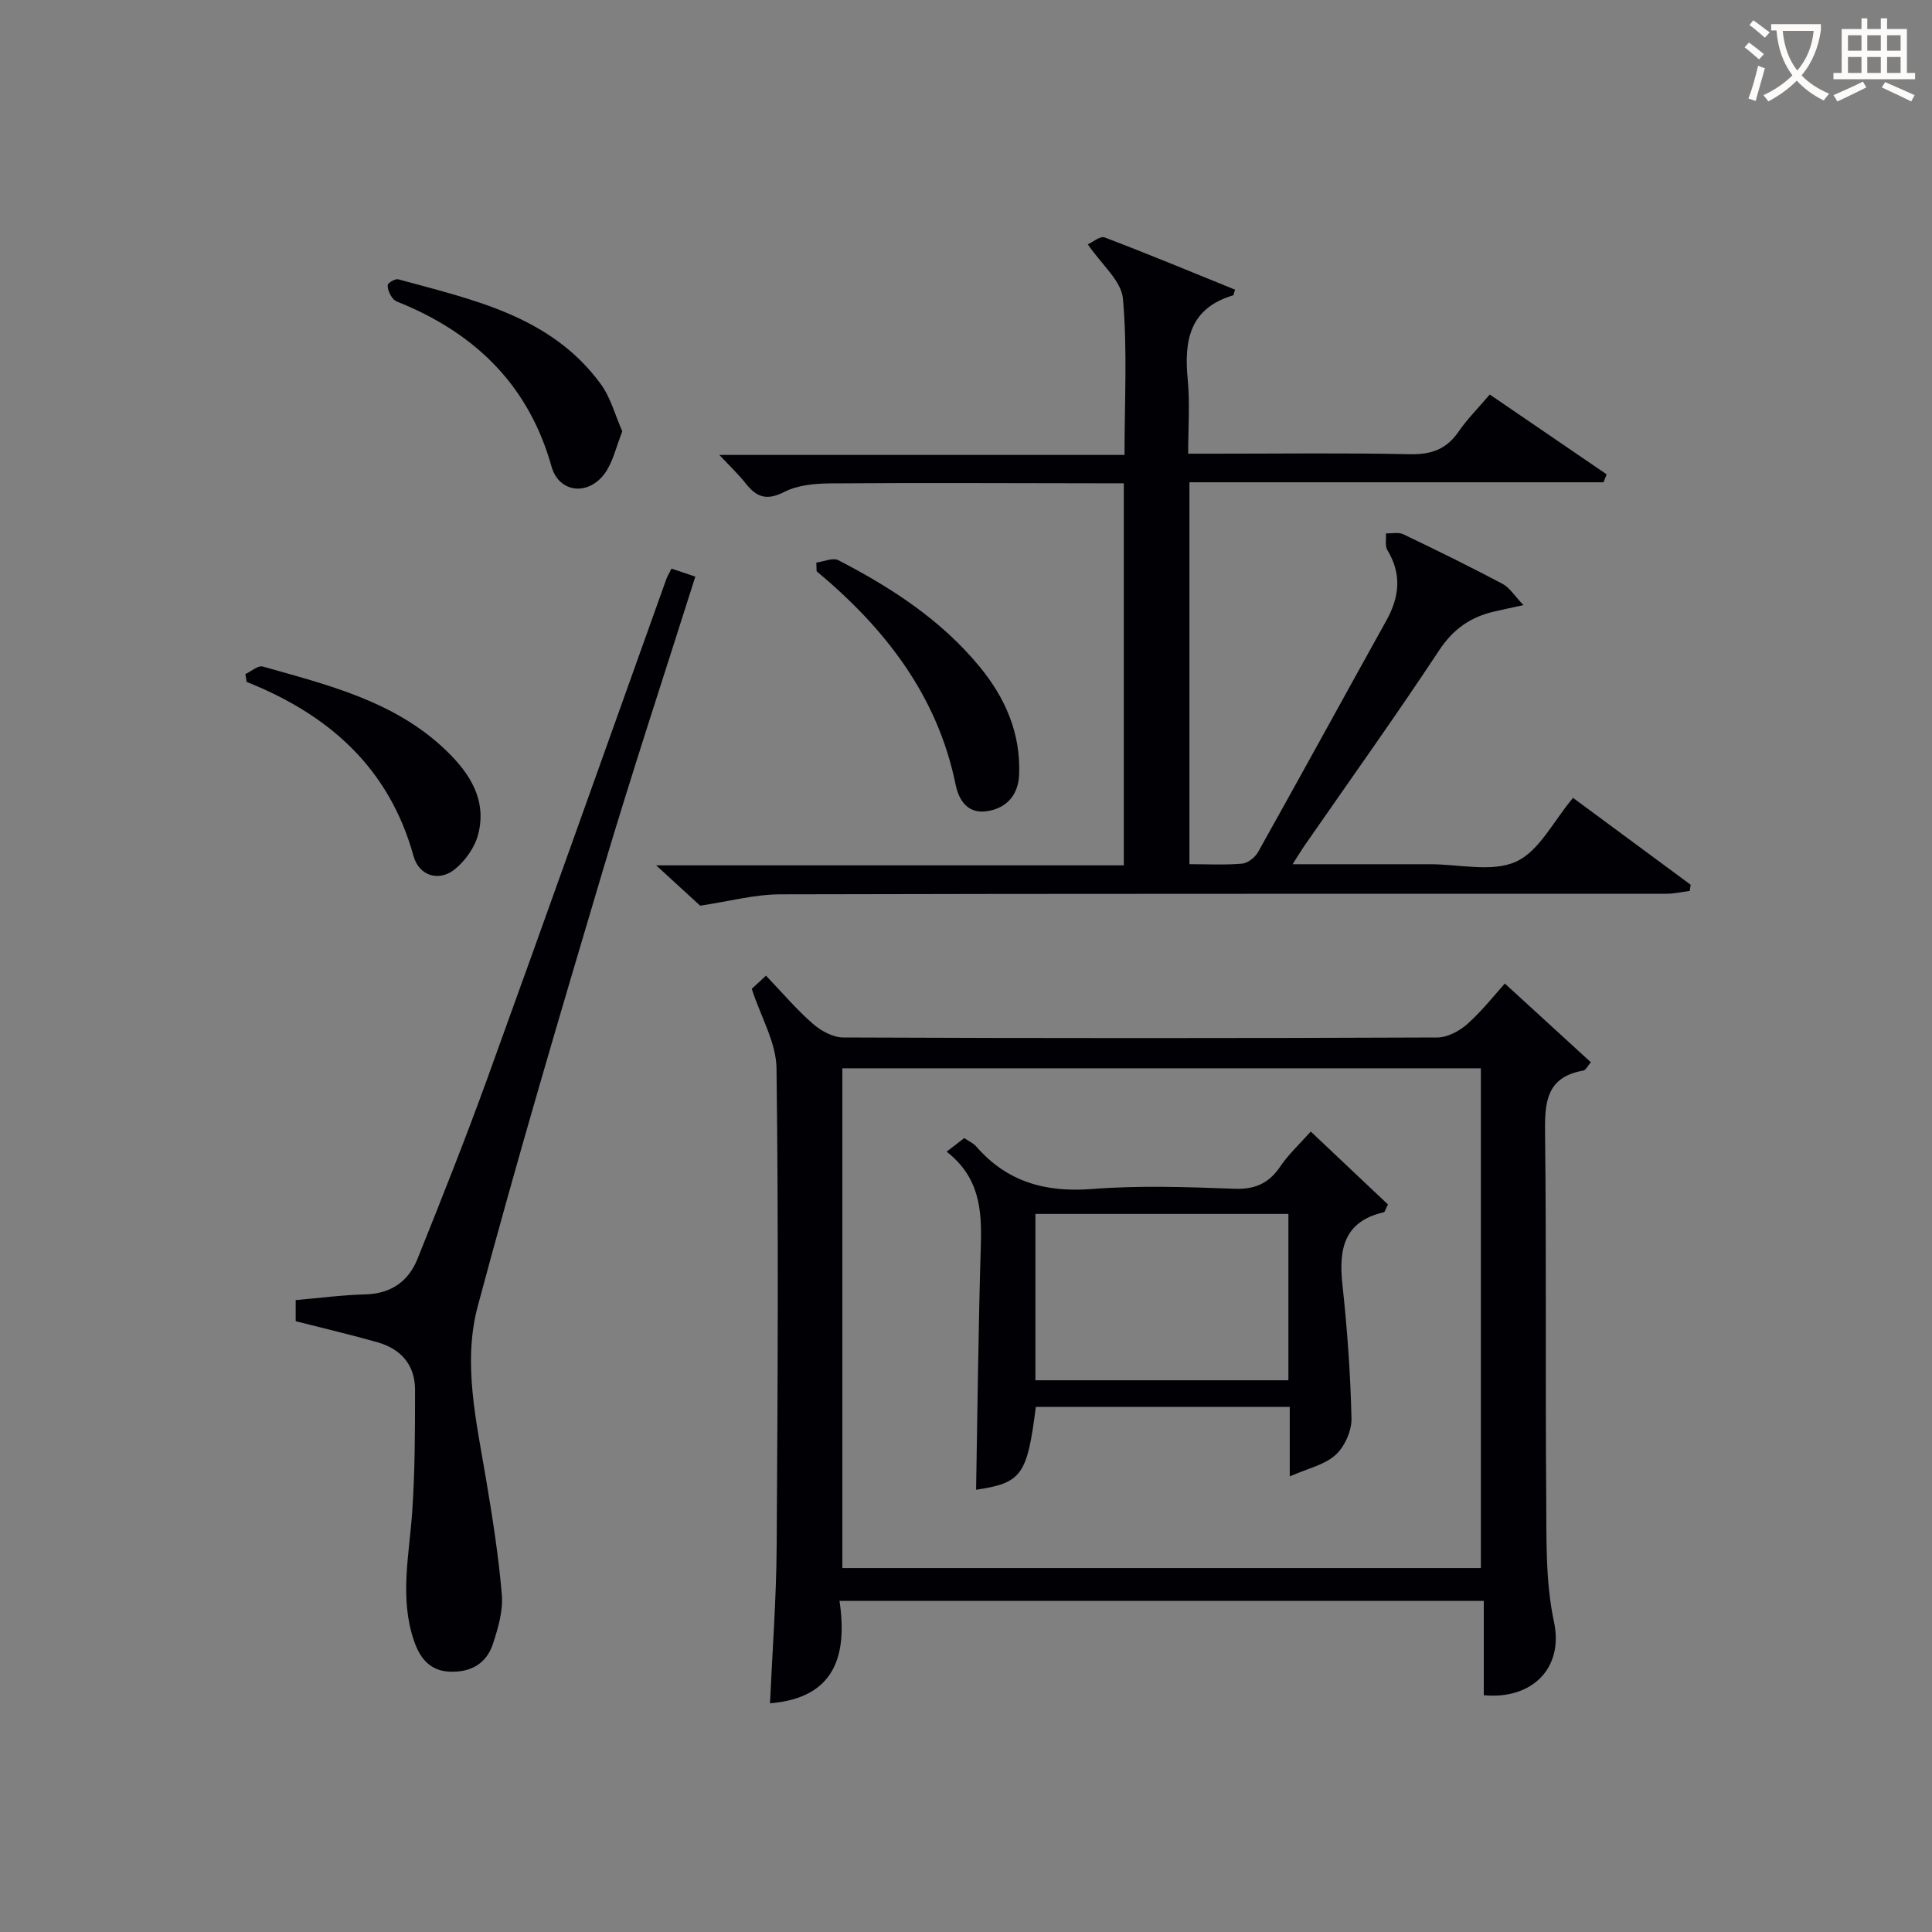
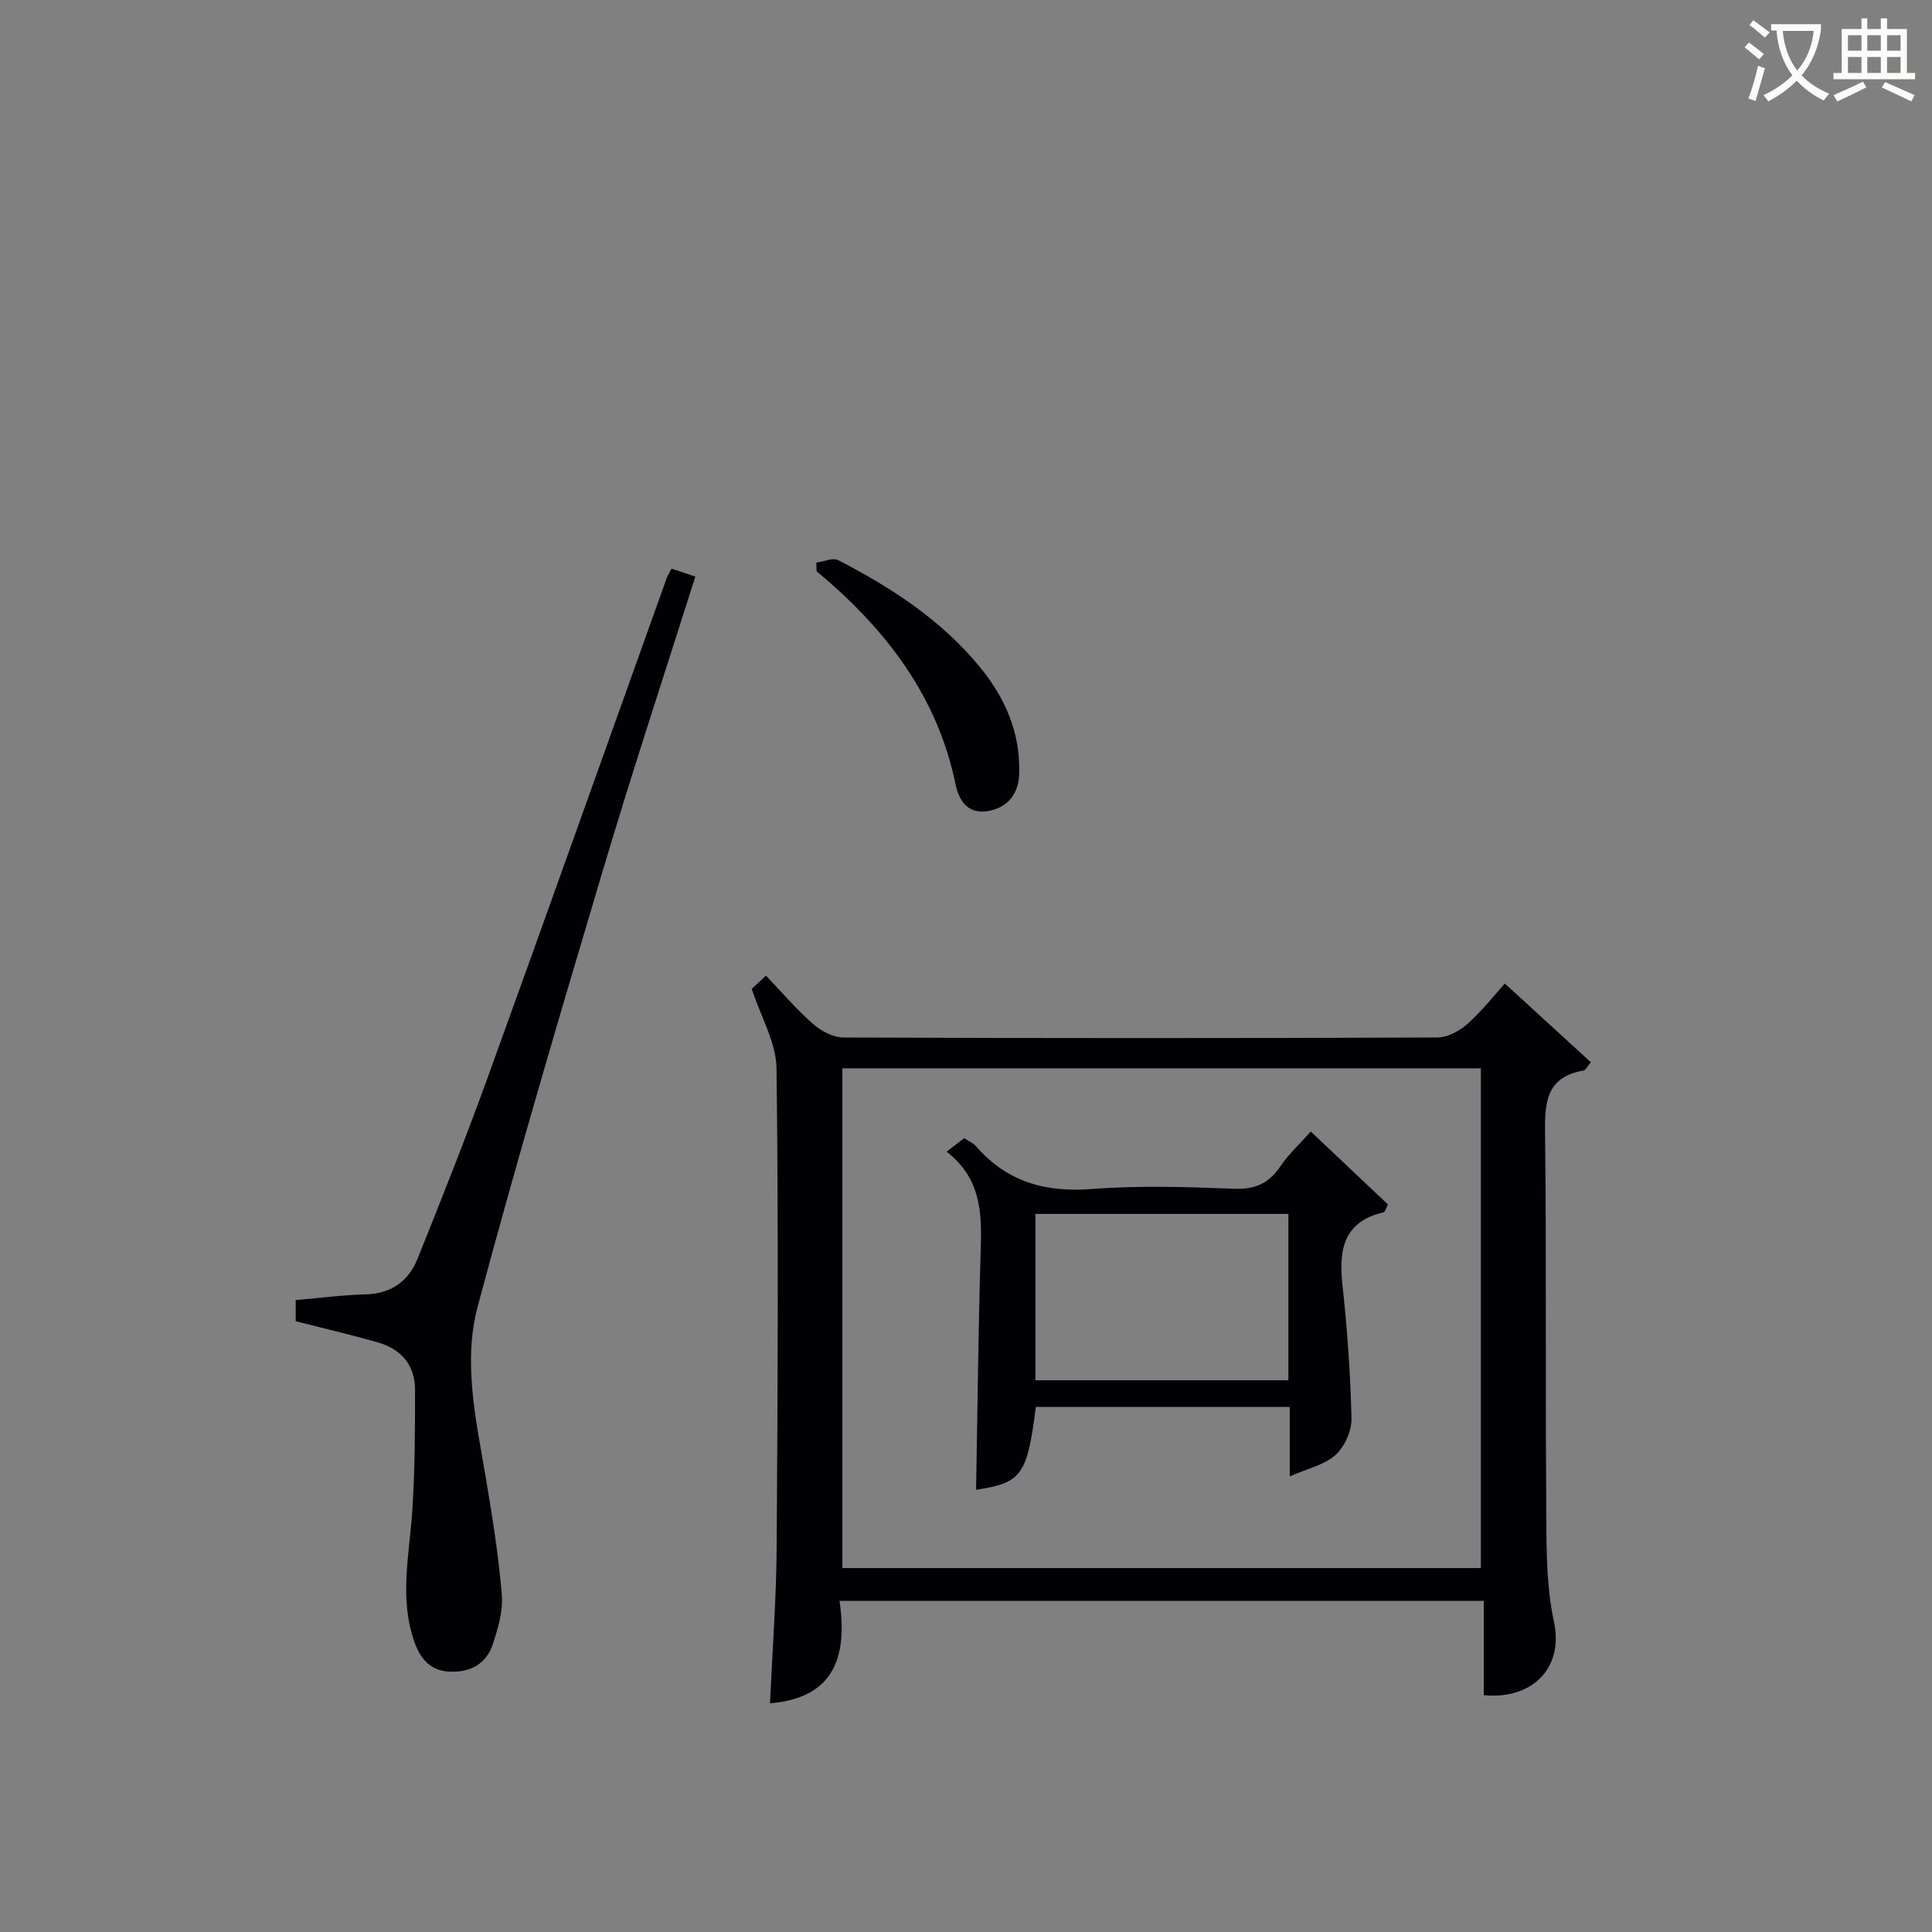
<svg xmlns="http://www.w3.org/2000/svg" enable-background="new 0 0 400 400" viewBox="0 0 400 400">
  <rect x="0" y="0" width="400" height="400" fill="#808080" stroke="none" />
  <g fill="#010105">
    <path d="m329.37 219.93c-.7.81-1.06 1.63-1.55 1.72-7.85 1.36-8.01 6.81-7.93 13.26.3 24.99.04 49.99.24 74.99.07 8.64-.19 17.51 1.6 25.86 2.09 9.77-4.71 16.17-14.53 15.21 0-6.35 0-12.76 0-19.53-44.51 0-88.56 0-133.39 0 1.67 11.3-.91 20.11-14.39 21.21.48-10.71 1.31-21.59 1.38-32.48.22-33 .39-66-.03-98.99-.07-5.3-3.21-10.57-5.13-16.45.32-.3 1.4-1.3 2.95-2.73 3.28 3.42 6.25 6.94 9.68 9.94 1.68 1.48 4.19 2.86 6.33 2.86 41 .17 81.99.17 122.99 0 2.12-.01 4.63-1.37 6.28-2.85 3.07-2.76 5.65-6.06 7.69-8.32 6.01 5.51 11.85 10.85 17.81 16.3zm-154.97 1.25v103.47h132.2c0-34.64 0-69 0-103.47-44.2 0-87.99 0-132.2 0z" />
-     <path d="m144.96 187.51c-2.17-1.98-5.09-4.66-9.11-8.35h96.82c0-26.51 0-52.42 0-79.1-1.66 0-3.41 0-5.17 0-18.5-.02-36.99-.12-55.49.02-3.25.02-6.86.34-9.66 1.78-3.62 1.85-5.73 1.08-7.96-1.77-1.42-1.81-3.12-3.41-5.45-5.9h83.88c0-11.2.61-21.85-.33-32.36-.33-3.71-4.46-7.09-7.27-11.24.97-.42 2.55-1.79 3.49-1.43 9.08 3.45 18.05 7.18 26.99 10.81-.29.88-.31 1.15-.4 1.18-9.02 2.67-10.19 9.37-9.39 17.47.47 4.78.09 9.65.09 15.31h5.4c13.5 0 27-.18 40.49.11 4.41.09 7.57-1 10.08-4.66 1.77-2.59 4.04-4.84 6.47-7.7 8.13 5.56 16.17 11.04 24.2 16.53-.22.55-.43 1.09-.65 1.64-28.49 0-56.98 0-85.73 0v79.07c3.69 0 7.31.2 10.89-.11 1.19-.1 2.7-1.29 3.32-2.4 8.93-15.95 17.7-31.99 26.58-47.97 2.7-4.86 3.2-9.59.2-14.53-.54-.89-.23-2.31-.31-3.48 1.21.04 2.61-.29 3.61.19 6.9 3.3 13.76 6.67 20.52 10.25 1.48.78 2.48 2.47 4.34 4.41-2.94.65-4.52.97-6.1 1.34-4.87 1.14-8.46 3.64-11.36 8.04-8.98 13.6-18.47 26.86-27.75 40.26-.73 1.05-1.38 2.14-2.58 4.01h22.48 6c6-.01 12.78 1.72 17.77-.53 4.81-2.17 7.78-8.44 11.81-13.21 7.95 5.87 16.15 11.93 24.36 17.99-.07.43-.13.85-.2 1.28-1.62.2-3.23.58-4.85.58-61.16.03-122.31-.04-183.47.12-5.32.02-10.65 1.48-16.56 2.35z" />
    <path d="m139.03 117.73c1.83.61 3.22 1.08 4.93 1.65-6.42 20.3-13.07 40.41-19.11 60.7-8.94 30.04-17.85 60.1-25.94 90.37-3.13 11.7-.3 23.79 1.69 35.62 1.35 8.01 2.63 16.06 3.3 24.15.28 3.33-.79 6.91-1.86 10.17-1.35 4.09-4.66 5.91-8.96 5.71-4.11-.18-6.15-2.83-7.37-6.4-3.03-8.85-.98-17.74-.37-26.66.58-8.41.59-16.87.59-25.31 0-5.11-2.89-8.43-7.72-9.81-5.54-1.58-11.17-2.89-16.99-4.38 0-1.25 0-2.69 0-4.37 4.88-.42 9.64-1.06 14.41-1.18 5.33-.14 8.94-2.69 10.82-7.38 4.94-12.31 9.85-24.64 14.37-37.11 12.49-34.5 24.77-69.07 37.14-103.61.2-.58.55-1.13 1.07-2.16z" />
    <path d="m169.01 116.48c1.53-.2 3.42-1.08 4.55-.5 10.98 5.68 21.27 12.35 29.24 22.03 5.35 6.49 8.55 13.84 8.2 22.39-.17 4.13-2.54 6.94-6.66 7.55-3.91.58-5.79-2.13-6.48-5.47-3.78-18.5-14.63-32.41-28.79-44.21-.01-.6-.03-1.2-.06-1.79z" />
-     <path d="m50.8 139.56c1.21-.56 2.63-1.84 3.61-1.56 13.54 3.84 27.35 7.16 37.98 17.4 4.92 4.75 8.4 10.21 6.64 17.24-.69 2.77-2.74 5.68-5.01 7.44-3.22 2.49-7.27 1.24-8.4-2.83-5.04-18.24-17.48-29.27-34.56-36.07-.07-.54-.16-1.08-.26-1.62z" />
-     <path d="m128.84 89.31c-1.28 3.21-1.91 6.26-3.55 8.59-3.42 4.86-9.57 4.18-11.11-1.32-4.61-16.45-15.3-27.12-30.69-33.61-.76-.32-1.7-.58-2.16-1.17-.6-.77-1.13-1.88-1.05-2.79.04-.48 1.57-1.35 2.19-1.18 15.49 4.25 31.56 7.56 41.88 21.64 2.08 2.83 3.01 6.5 4.49 9.84z" />
    <path d="m195.99 238.44c1.43-1.1 2.45-1.89 3.65-2.81.93.64 1.88 1.04 2.49 1.75 6.39 7.34 14.34 9.54 23.97 8.79 9.76-.76 19.64-.42 29.45-.05 4.34.16 7.18-1.14 9.55-4.66 1.65-2.45 3.89-4.5 6.28-7.19 5.51 5.2 10.83 10.23 15.98 15.1-.54 1.06-.64 1.56-.84 1.61-8.27 1.89-9.38 7.62-8.59 14.94 1 9.21 1.67 18.48 1.88 27.75.06 2.55-1.41 5.85-3.3 7.56-2.29 2.07-5.78 2.81-9.48 4.44 0-5.33 0-9.73 0-14.39-17.84 0-35.22 0-52.57 0-1.79 14.2-2.97 15.74-12.37 17.16.3-16.79.47-33.71.98-50.62.21-7.24-.21-14.02-7.08-19.38zm70.76 12.89c-17.69 0-35.06 0-52.38 0v34.44h52.38c0-11.5 0-22.75 0-34.44z" />
  </g>
  <path d="m362.1 8.8c1.1.8 2.1 1.6 3.1 2.4l-1 1.1c-1.3-1.1-2.3-2-3-2.5zm1.9 4.8c.5.2.9.4 1.4.5-.6 2.3-1.3 4.5-1.9 6.8l-1.5-.5c.8-2.1 1.4-4.3 2-6.8zm-1-9.4c1.3.9 2.4 1.8 3.4 2.5l-1 1.1c-1.4-1.2-2.4-2.1-3.2-2.6zm3.7 2.2v-1.4h10.3v1.2c-.5 3.6-1.8 6.8-4 9.4 1.5 1.6 3.4 2.8 5.7 3.8-.3.4-.7.8-1.1 1.4-2.3-1.1-4.1-2.5-5.6-4.1-1.6 1.6-3.6 3.1-5.9 4.3-.3-.5-.7-.9-1-1.3 2.4-1.1 4.4-2.5 6-4.1-1.9-2.5-3-5.6-3.3-9.3h-1.1zm8.8 0h-6.4c.3 3.3 1.3 6 3 8.2 2-2.3 3.1-5.1 3.4-8.2z" fill="#fcfbfa" />
  <path d="m385.3 3.8h1.3v2.2h2.8v-2.2h1.3v2.2h4.1v9.1h1.7v1.3h-16.9v-1.3h1.7v-9.1h4.1v-2.2zm.4 13.1.7 1.2c-1.8.9-3.8 1.9-6 2.9-.2-.4-.5-.8-.8-1.3 2.3-1 4.3-1.9 6.1-2.8zm-3.1-6.4h2.8v-3.2h-2.8zm0 4.6h2.8v-3.3h-2.8zm4-4.6h2.8v-3.2h-2.8zm0 4.6h2.8v-3.3h-2.8zm3.7 1.9c2.1.9 4.1 1.8 6.1 2.7l-.7 1.3c-2.2-1.1-4.2-2-6.1-2.9zm3.2-9.7h-2.8v3.2h2.8zm-2.8 7.8h2.8v-3.3h-2.8z" fill="#fcfbfa" />
</svg>